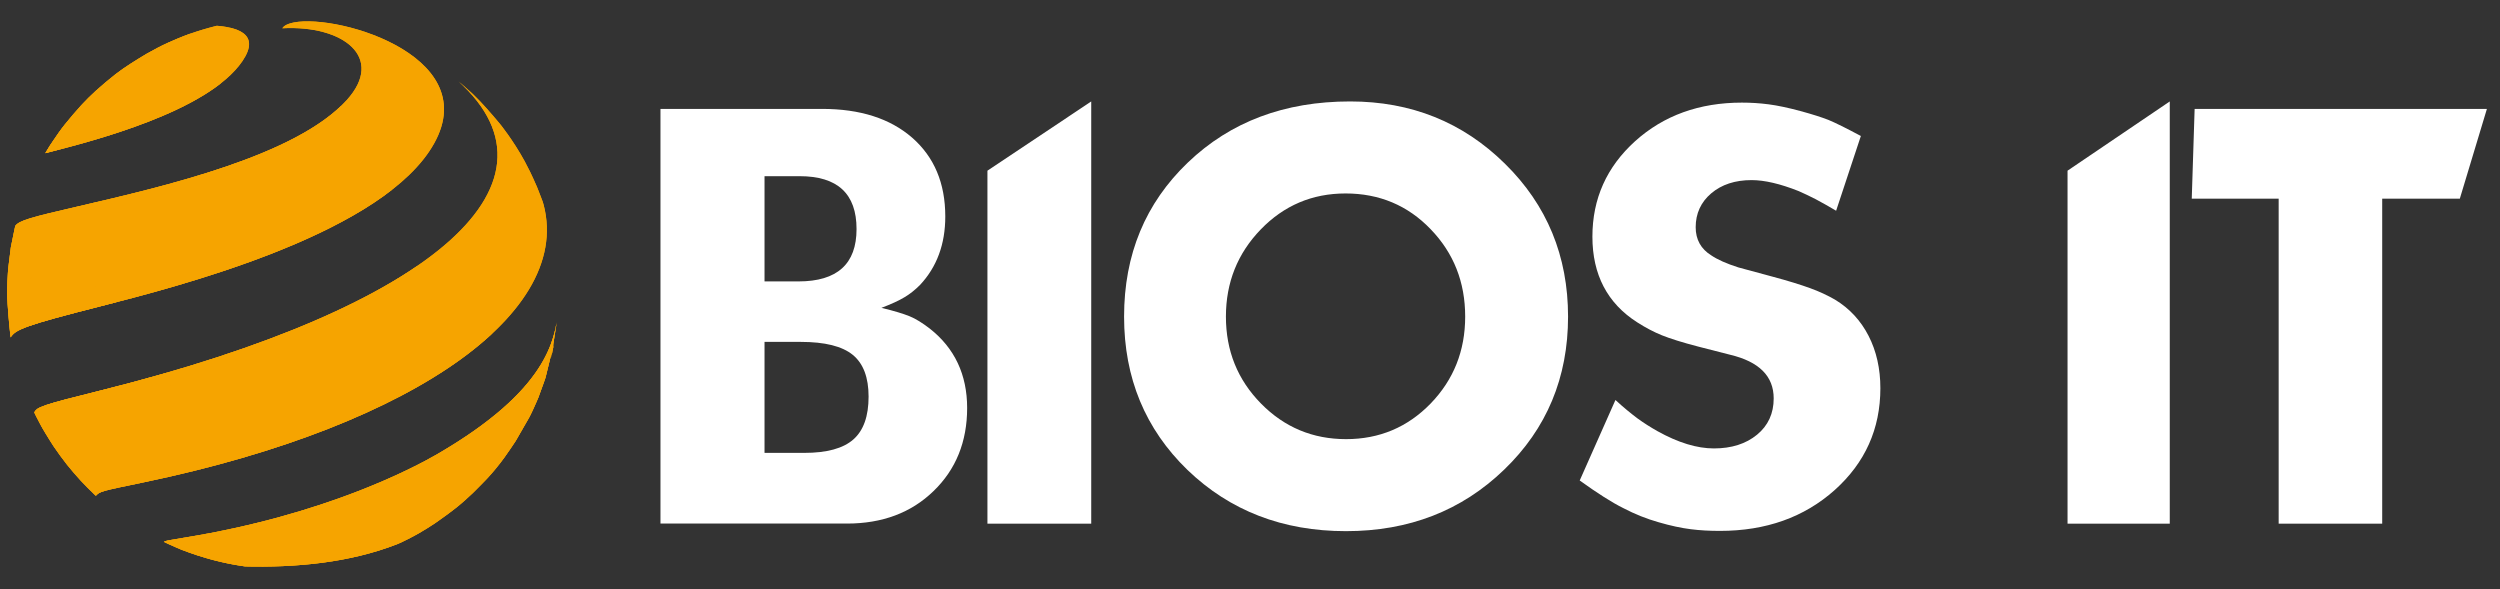
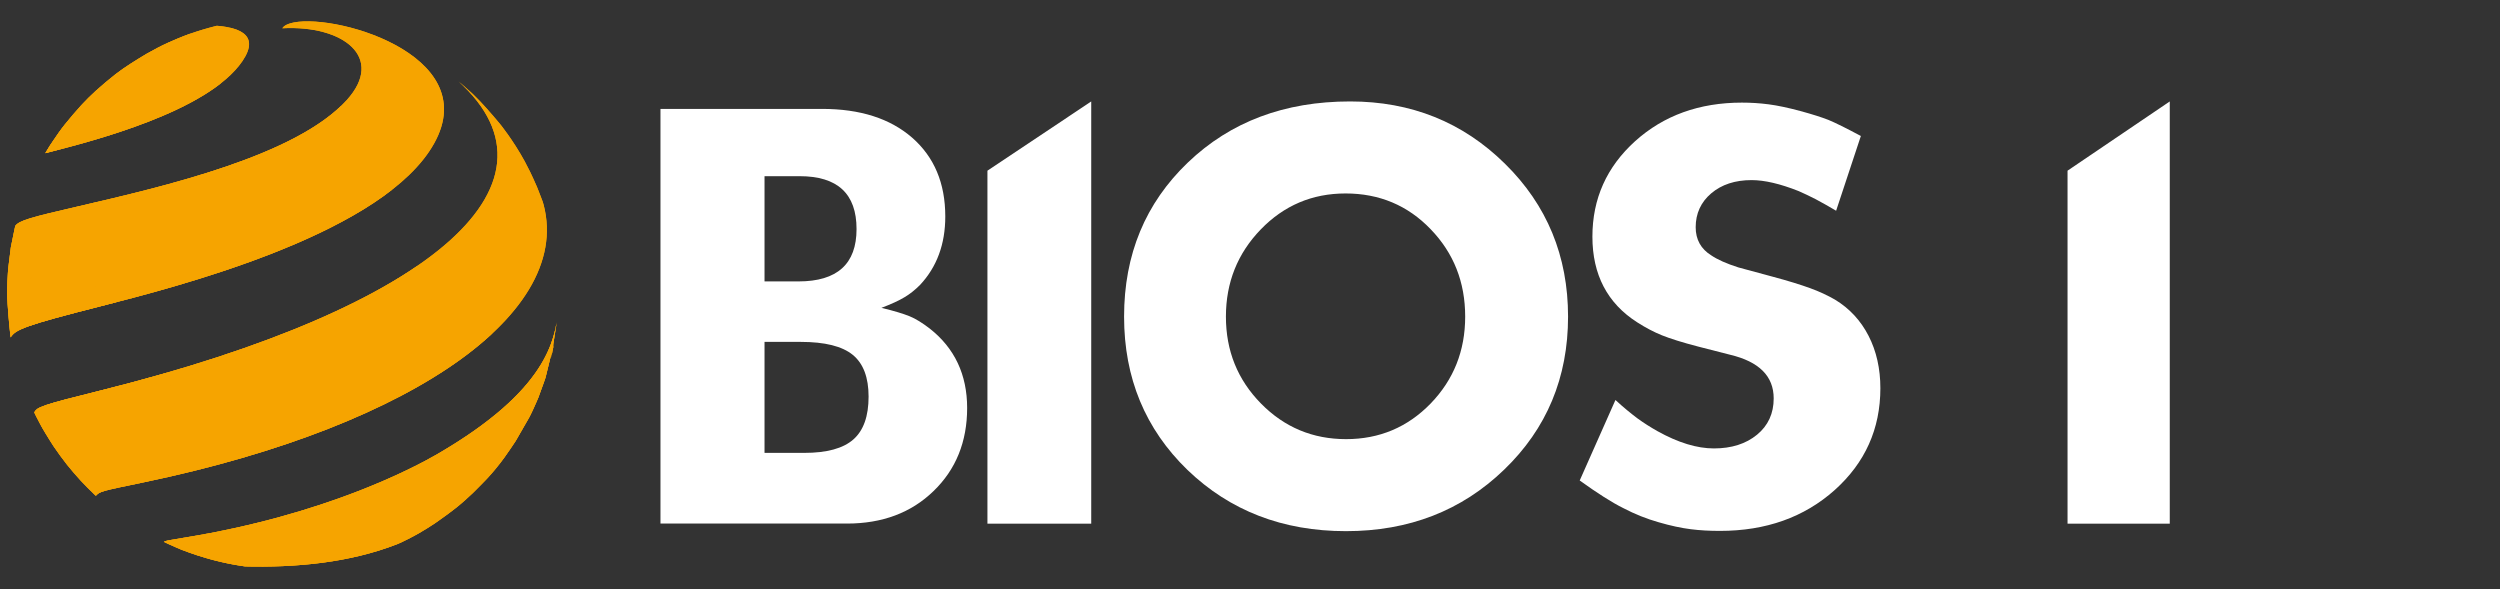
<svg xmlns="http://www.w3.org/2000/svg" xmlns:xlink="http://www.w3.org/1999/xlink" version="1.1" id="Layer_1" x="0px" y="0px" viewBox="0 0 191 45" style="enable-background:new 0 0 191 45;" xml:space="preserve">
  <rect x="0" y="0" width="191" height="45" fill="#333333" stroke="none" />
  <style type="text/css">
	.st0{fill:#FFFFFF;}
	.st1{enable-background:new    ;}
	.st2{display:none;enable-background:new    ;}
	.st3{display:inline;}
	.st4{clip-path:url(#SVGID_8_);}
	.st5{clip-path:url(#SVGID_10_);}
	.st6{fill:#F6A400;}
	.st7{clip-path:url(#SVGID_12_);}
	.st8{clip-path:url(#SVGID_14_);}
	.st9{clip-path:url(#SVGID_16_);}
	.st10{display:inline;clip-path:url(#SVGID_18_);}
	.st11{fill:#1E71B8;}
</style>
  <path class="st0" d="M50.46,40.01V8.32h12.35c2.9,0,5.19,0.73,6.88,2.2c1.68,1.47,2.53,3.47,2.53,6.02c0,2.11-0.64,3.85-1.93,5.23  c-0.38,0.38-0.78,0.7-1.19,0.94c-0.41,0.25-1,0.52-1.76,0.81c0.97,0.23,1.68,0.45,2.15,0.64c0.47,0.19,0.98,0.51,1.54,0.94  c1.9,1.49,2.86,3.52,2.86,6.07c0,2.58-0.86,4.7-2.57,6.35c-1.71,1.66-3.92,2.48-6.61,2.48H50.46z M58.41,13.46v8.04H61  c2.96,0,4.44-1.33,4.44-4c0-2.7-1.45-4.04-4.35-4.04H58.41z M58.41,26.12v8.48h3.03c1.73,0,2.98-0.34,3.76-1.03  c0.78-0.69,1.16-1.78,1.16-3.27c0-1.46-0.4-2.53-1.21-3.19c-0.81-0.66-2.13-0.99-3.98-0.99H58.41z" />
  <path class="st0" d="M75.44,40.01V13.04l7.93-5.29v32.26H75.44z" />
  <path class="st0" d="M85.88,24.19c0-4.75,1.63-8.67,4.88-11.78c3.25-3.11,7.38-4.66,12.39-4.66c4.66,0,8.6,1.58,11.82,4.75  c3.22,3.16,4.83,7.06,4.83,11.69c0,4.66-1.63,8.56-4.88,11.69c-3.25,3.14-7.28,4.7-12.09,4.7c-4.83,0-8.87-1.56-12.11-4.68  C87.5,32.78,85.88,28.88,85.88,24.19z M102.8,14.78c-2.55,0-4.71,0.92-6.48,2.75c-1.77,1.83-2.66,4.05-2.66,6.66  c0,2.61,0.89,4.82,2.68,6.64c1.79,1.82,3.96,2.72,6.5,2.72c2.55,0,4.7-0.91,6.46-2.72c1.76-1.82,2.64-4.03,2.64-6.64  c0-2.64-0.88-4.86-2.64-6.68C107.55,15.69,105.38,14.78,102.8,14.78z" />
  <path class="st0" d="M120.69,36.71l2.73-6.15c0.64,0.59,1.21,1.05,1.69,1.41c0.48,0.35,0.99,0.67,1.52,0.97  c1.58,0.88,3.02,1.32,4.31,1.32c1.35,0,2.45-0.35,3.3-1.05c0.85-0.7,1.27-1.63,1.27-2.77c0-1.7-1.11-2.81-3.34-3.34l-2.42-0.62  c-1.23-0.32-2.15-0.61-2.77-0.86c-0.62-0.25-1.25-0.58-1.89-0.99c-2.29-1.46-3.43-3.65-3.43-6.55c0-2.9,1.09-5.33,3.27-7.3  c2.18-1.96,4.9-2.94,8.15-2.94c0.67,0,1.35,0.04,2.04,0.13c0.69,0.09,1.49,0.26,2.42,0.51c0.92,0.25,1.64,0.48,2.15,0.68  c0.51,0.21,1.34,0.62,2.48,1.23l-1.89,5.71c-0.59-0.35-1.11-0.64-1.56-0.88c-0.45-0.23-0.89-0.44-1.3-0.62  c-1.41-0.56-2.61-0.84-3.6-0.84c-1.26,0-2.29,0.34-3.08,1.01c-0.79,0.67-1.19,1.54-1.19,2.59c0,0.94,0.4,1.66,1.19,2.15  c0.47,0.32,1.16,0.63,2.07,0.92l2.59,0.7c1.2,0.32,2.16,0.62,2.88,0.88c0.72,0.26,1.35,0.56,1.91,0.88c1.11,0.67,1.97,1.6,2.57,2.77  c0.6,1.17,0.9,2.51,0.9,4c0,3.11-1.17,5.7-3.49,7.78c-2.33,2.08-5.25,3.12-8.77,3.12c-0.79,0-1.54-0.04-2.24-0.13  c-0.7-0.09-1.52-0.26-2.44-0.53c-0.92-0.26-1.82-0.62-2.7-1.08C123.15,38.39,122.04,37.68,120.69,36.71z" />
-   <path class="st0" d="M167.45,15.18l0.22-6.86H190l-2.07,6.86H182v24.83h-7.91V15.18H167.45z" />
  <path class="st0" d="M157.96,40.01V13.04l7.81-5.29v32.26H157.96z" />
  <g id="gold_globe_2_">
    <g>
      <g class="st1">
        <g class="st1">
          <defs>
            <path id="SVGID_1_" class="st1" d="M42.69,22.38c0.01-0.56-0.01-1.31-0.09-1.87c-0.07-0.5-0.13-1.18-0.22-1.68       c-0.1-0.54-0.25-1.26-0.39-1.79c-0.13-0.48-0.32-1.11-0.49-1.58c-0.18-0.52-0.47-1.19-0.68-1.7c-0.21-0.52-0.56-1.19-0.85-1.68       c-0.49-0.82-1.2-1.88-1.77-2.64c-0.35-0.47-0.86-1.06-1.27-1.47c-0.33-0.32-0.75-0.77-1.09-1.08       c-0.48-0.43-1.15-0.98-1.66-1.37c-0.78-0.61-1.57-1.06-2.4-1.55c-0.63-0.36-1.5-0.79-2.18-1.05c-0.44-0.17-1.04-0.4-1.49-0.55       c-0.46-0.15-1.08-0.32-1.54-0.44c-1.17-0.3-2.29-0.43-2.71-0.48c-0.33-0.04-1.22-0.13-2.41-0.12c-1.39,0.01-2.49,0.16-2.9,0.22       c-0.47,0.07-1.01,0.17-1.26,0.22c-0.43,0.09-0.99,0.24-1.42,0.35c-0.25,0.07-1.18,0.33-2.48,0.88       c-0.67,0.28-1.52,0.73-2.16,1.07C6.08,7,2.68,12.79,2.69,19.87c0.02,11.16,8.52,21.39,18.96,22.79       C11.22,41.26,2.72,31.03,2.69,19.87C2.68,12.79,6.08,7,11.23,4.08c-0.5,0.29-1.17,0.69-1.64,1.03C9.24,5.37,8.77,5.7,8.43,5.98       c-0.42,0.35-0.99,0.81-1.37,1.2C6.73,7.52,6.28,7.95,5.97,8.3C5.61,8.7,5.15,9.25,4.82,9.69C3.8,11.04,3.17,12.21,3,12.53       c-0.36,0.69-0.84,1.63-1.36,3.14c-0.32,0.94-0.62,2.25-0.81,3.23c-0.11,0.54-0.18,1.28-0.23,1.83       c-0.04,0.51-0.05,1.2-0.07,1.72c-0.02,0.63,0.03,1.48,0.11,2.11c0.06,0.5,0.14,1.18,0.24,1.67c0.1,0.54,0.26,1.26,0.41,1.79       c0.13,0.48,0.33,1.11,0.5,1.57c0.19,0.52,0.49,1.19,0.7,1.69c0.19,0.45,0.5,1.02,0.74,1.44c0.28,0.49,0.68,1.11,0.98,1.58       c0.32,0.5,0.82,1.13,1.2,1.59c0.59,0.71,1.44,1.6,2.13,2.21c0.49,0.43,1.17,0.97,1.69,1.37c0.34,0.26,0.82,0.56,1.18,0.8       c0.01,0.01,1.31,0.82,2.37,1.29c0.86,0.38,1.68,0.75,3.12,1.15c3.07,0.86,6.22,1.02,9.37,0.47c2.3-0.4,4-1.12,4.55-1.35       c1.92-0.81,3.55-1.91,4.02-2.26c0.45-0.34,1.06-0.77,1.47-1.15c0.34-0.31,0.8-0.71,1.13-1.04c0.38-0.39,0.88-0.92,1.23-1.33       c0.62-0.72,1.34-1.77,1.87-2.57c0.3-0.45,0.64-1.1,0.89-1.58c1.09-2.12,1.57-4.12,1.73-4.78c0.21-0.89,0.36-2.1,0.46-3.01       C42.68,23.58,42.68,22.89,42.69,22.38z" />
          </defs>
          <clipPath id="SVGID_2_">
            <use xlink:href="#SVGID_1_" style="overflow:visible;" />
          </clipPath>
        </g>
        <g class="st1">
          <defs>
            <path id="SVGID_3_" class="st1" d="M24.37,1.85c-0.88-0.12-1.48-0.15-2.01-0.17c-0.02,0-0.41-0.02-0.9-0.01       c-0.13,0-0.31,0-0.45,0.01c-0.13,0-0.31,0.01-0.45,0.02c-0.16,0.01-0.93,0.06-1.44,0.12c-0.74,0.1-1,0.14-1.68,0.28       c-0.38,0.07-1.07,0.24-1.47,0.36c-0.52,0.15-1.21,0.38-1.72,0.57C13.86,3.17,13.37,3.38,13,3.55       c-0.49,0.23-1.13,0.56-1.61,0.82c-5.07,2.88-8.42,8.57-8.4,15.54c0.02,10.99,8.39,21.05,18.66,22.43       C11.39,40.95,3.01,30.9,2.99,19.91C2.98,12.94,6.33,7.25,11.4,4.37c-0.35,0.22-0.84,0.49-1.18,0.72       C9.67,5.47,8.96,5.99,8.44,6.4C7.73,6.97,6.88,7.83,6.26,8.48c-0.41,0.43-0.92,1.04-1.26,1.53c-0.31,0.45-0.74,1.05-1.04,1.52       c-0.25,0.4-0.58,0.95-0.78,1.38c-0.23,0.49-0.55,1.13-0.76,1.63c-0.19,0.45-0.41,1.06-0.56,1.52       c-0.48,1.51-0.66,2.61-0.78,3.36c-0.14,0.9-0.22,2.12-0.21,3.03c0.01,1.01,0.14,2.35,0.28,3.35c0.08,0.53,0.22,1.24,0.37,1.76       c0.14,0.47,0.31,1.1,0.47,1.56c0.17,0.5,0.41,1.17,0.64,1.65c0.94,1.94,0.94,1.94,1.6,2.95c0.88,1.35,1.72,2.3,2.04,2.64       c0.31,0.33,0.73,0.77,1.06,1.08c0.4,0.37,0.95,0.85,1.37,1.2c0.33,0.27,0.79,0.61,1.14,0.85c0.47,0.32,1.12,0.72,1.61,1.01       c0.87,0.51,2.17,1.07,2.29,1.11c0.45,0.18,1.06,0.41,1.53,0.56c0.45,0.14,1.06,0.31,1.52,0.42c1.44,0.35,2.45,0.44,3.12,0.5       c1.17,0.11,2.37,0.06,2.76,0.04c0.81-0.03,1.92-0.17,2.53-0.29c0.5-0.09,0.86-0.16,1.3-0.27c0.87-0.22,1.36-0.37,1.62-0.46       c0.64-0.23,1.45-0.51,2.11-0.83c0.49-0.24,1.13-0.56,1.61-0.82c0.37-0.2,0.85-0.49,1.19-0.73c0.35-0.25,0.82-0.56,1.16-0.82       c0.46-0.36,1.07-0.86,1.5-1.26c1.33-1.23,2.22-2.39,2.31-2.52c0.51-0.68,1.09-1.45,1.85-2.83c0.46-0.84,0.96-2.03,1.31-2.93       c0.2-0.51,0.39-1.21,0.53-1.73c0.13-0.48,0.25-1.12,0.35-1.61c0.12-0.54,0.2-1.26,0.24-1.81c0.04-0.55,0.08-1.29,0.08-1.84       c0-0.51-0.05-1.18-0.07-1.69c-0.03-0.61-0.14-1.43-0.27-2.03c-0.32-1.49-0.44-2.05-0.9-3.31c-0.61-1.69-1.33-2.94-1.42-3.08       c-0.47-0.81-1.18-1.85-1.74-2.6c-0.32-0.43-0.79-0.96-1.16-1.36c-1.3-1.41-2.67-2.45-3.59-3.08       C29.89,2.97,26.57,2.15,24.37,1.85z" />
          </defs>
          <clipPath id="SVGID_4_">
            <use xlink:href="#SVGID_3_" style="overflow:visible;" />
          </clipPath>
        </g>
        <g class="st2">
          <defs>
            <path id="SVGID_5_" class="st1" d="M11.4,4.37c2.92-1.66,6.42-2.39,10.18-1.88C17.82,1.98,14.32,2.71,11.4,4.37       c-0.56,0.33-1.31,0.78-1.83,1.17C9.12,5.88,8.54,6.32,8.12,6.67C7.77,6.97,7.32,7.37,7.01,7.7C6.64,8.08,6.15,8.6,5.8,9.01       c-0.3,0.35-0.69,0.85-0.96,1.22c-1.11,1.53-1.72,2.8-1.75,2.86c-0.23,0.48-0.53,1.12-0.73,1.61c-0.18,0.45-0.39,1.06-0.54,1.52       c-0.27,0.84-0.55,2-0.68,2.88c-0.15,1-0.27,2.34-0.26,3.35c0.01,1.39,0.08,1.88,0.3,3.5c0,0.01,0.22,1.47,0.86,3.32       c0.18,0.51,0.45,1.18,0.67,1.67c0.19,0.44,0.5,1,0.71,1.43c0.25,0.49,0.65,1.11,0.95,1.56c0.26,0.39,0.64,0.88,0.92,1.26       c0.34,0.46,0.86,1.03,1.25,1.45c0.31,0.33,0.74,0.76,1.08,1.06c0.47,0.42,1.13,0.96,1.63,1.35c0.77,0.6,1.54,1.05,2.36,1.52       c0.62,0.36,1.48,0.77,2.15,1.03c0.44,0.17,1.02,0.39,1.46,0.54c0.45,0.15,1.06,0.32,1.52,0.43c2.57,0.63,4.62,0.62,5.94,0.56       c0.3-0.01,0.98-0.07,1.45-0.13c0.75-0.1,0.91-0.13,1.7-0.28c0.59-0.11,1.76-0.42,2.48-0.68c0.6-0.21,1.5-0.53,2.48-1.03       c1.08-0.55,1.98-1.08,2.67-1.58c0.7-0.51,1.49-1.08,2.5-2.04c1.1-1.06,1.85-2,2.2-2.46c0.36-0.48,1.03-1.38,1.8-2.8       c0.45-0.85,0.94-2.04,1.28-2.94c0.19-0.5,0.38-1.19,0.51-1.71c0.12-0.48,0.24-1.13,0.34-1.61c0.11-0.53,0.19-1.26,0.22-1.8       c0.04-0.62,0.1-1.46,0.06-2.08c-0.03-0.51-0.05-1.18-0.1-1.68c-0.06-0.55-0.14-1.27-0.26-1.81c-0.36-1.61-0.47-2.1-0.93-3.33       c-0.64-1.71-1.39-2.99-1.48-3.12c-0.48-0.8-1.2-1.83-1.77-2.58C37.46,9,36.92,8.45,36.53,8.02c-0.3-0.34-0.74-0.75-1.08-1.05       c-0.48-0.42-1.16-0.95-1.66-1.34c-0.39-0.31-0.95-0.67-1.38-0.92c-0.62-0.36-1.46-0.81-2.11-1.13       c-0.56-0.27-1.84-0.8-3.07-1.13c-0.57-0.16-2.09-0.57-3.92-0.71c-0.92-0.07-2.36-0.14-4.2,0.08c-2.03,0.25-3.48,0.72-4.17,0.95       c-0.43,0.14-1,0.36-1.42,0.54C12.87,3.61,12.02,4.04,11.4,4.37z" />
          </defs>
          <clipPath id="SVGID_6_" class="st3">
            <use xlink:href="#SVGID_5_" style="overflow:visible;" />
          </clipPath>
        </g>
        <g class="st1">
          <defs>
            <path id="SVGID_7_" class="st1" d="M31.99,40.75c0.37-0.21,0.85-0.5,1.2-0.74c0.55-0.38,1.28-0.91,1.8-1.33       c0.72-0.57,1.58-1.45,2.22-2.11c0.42-0.44,0.94-1.06,1.28-1.55c0.32-0.46,0.75-1.07,1.05-1.54c0.26-0.41,0.57-0.98,0.8-1.4       c0.26-0.48,0.56-1.15,0.77-1.66c0.19-0.46,0.45-1.06,0.56-1.54c0.49-2,0.88-3.66,0.48-1.76c-0.21,0.99,0.41-2.33,0.48-3.34       c0.07-0.93,0.08-2.18-0.03-3.1c-0.07-0.55-0.12-1.29-0.23-1.83c-0.1-0.49-0.22-1.15-0.35-1.63c-0.14-0.53-0.33-1.23-0.53-1.74       c-0.18-0.46-0.4-1.07-0.6-1.52c-0.22-0.5-0.54-1.15-0.8-1.63c-0.9-1.65-1.89-2.86-1.9-2.87c-0.59-0.71-1.4-1.65-2.08-2.29       c-0.4-0.38-0.96-0.86-1.39-1.21c-0.34-0.27-0.8-0.62-1.16-0.86c-0.48-0.32-1.14-0.73-1.64-1.03c-0.32-0.19-0.75-0.42-1.09-0.57       c-0.89-0.42-1.89-0.89-3.57-1.36c-2.7-0.75-5.46-0.97-8.2-0.63c-1.38,0.17-2.75,0.48-4.07,0.91c-0.67,0.22-1.12,0.39-2.14,0.84       c-0.5,0.22-1.15,0.57-1.63,0.84c2.97-1.69,6.53-2.43,10.34-1.91c-3.82-0.51-7.37,0.22-10.34,1.91l0,0       C10.5,4.53,9.52,5.13,8.84,5.66C8.37,6.03,7.76,6.54,7.32,6.94c-0.34,0.31-0.79,0.75-1.1,1.09C5.83,8.46,5.33,9.04,4.97,9.49       c-0.3,0.37-0.67,0.9-0.93,1.29c-0.31,0.46-0.69,1.1-0.95,1.58c-0.23,0.43-0.51,1.02-0.72,1.45C2.13,14.32,1.87,15,1.69,15.52       c-0.16,0.47-0.34,1.11-0.48,1.58c-0.16,0.53-0.31,1.25-0.38,1.79c-0.06,0.5-0.17,1.17-0.21,1.68       c-0.05,0.56-0.08,1.31-0.08,1.87c0,1.02,0.13,2.39,0.28,3.4c0.09,0.61,0.25,1.42,0.43,2.01c0.48,1.58,0.7,2.3,1.16,3.24       c0.21,0.44,0.49,1.02,0.73,1.45c0.26,0.47,0.63,1.08,0.93,1.53c0.65,0.97,1.36,1.87,2.1,2.66c0.62,0.66,1.35,1.4,2.49,2.29       c0.34,0.26,0.8,0.61,1.16,0.84c0.49,0.32,1.15,0.72,1.66,1.01c0.8,0.46,2.17,1.04,2.39,1.13c0.64,0.24,1.61,0.61,3.05,0.94       c2.55,0.59,5.16,0.69,7.76,0.31c1.78-0.26,3.16-0.71,3.54-0.84c0.86-0.3,1.09-0.38,2.14-0.84       C30.86,41.36,31.52,41.02,31.99,40.75z" />
          </defs>
          <clipPath id="SVGID_8_">
            <use xlink:href="#SVGID_7_" style="overflow:visible;" />
          </clipPath>
          <g class="st4">
            <g class="st1">
              <defs>
                <path id="SVGID_9_" class="st1" d="M0.83,18.89c-0.28,2.2-0.29,2.28-0.29,3.55c0.04,1,0.15,2.34,0.27,3.34         c0.39-0.61,1.07-0.91,6.9-2.39c5.64-1.44,20.62-5.26,25.06-11.79c4.82-7.09-6.81-10.58-10.33-9.88         c-0.64,0.13-0.79,0.33-0.87,0.44c4.67-0.25,7.86,2.24,4.92,5.49c-3.85,4.25-13.88,6.58-20.52,8.12         c-3.64,0.84-4.52,1.08-4.81,1.5L0.83,18.89" />
              </defs>
              <use xlink:href="#SVGID_9_" style="overflow:visible;fill:#F6A400;" />
              <clipPath id="SVGID_10_">
                <use xlink:href="#SVGID_9_" style="overflow:visible;" />
              </clipPath>
              <g class="st5">
                <path class="st6" d="M31.99,40.75c3.65-2.12,6.39-4.96,8.35-8.68c2.94-5.56,2.3-11.17,2.27-11.41         c-0.4-3.3-0.69-4.12-1.71-6.73c-0.38-0.96-1.62-3.19-2.7-4.5c-1.25-1.52-4.58-5.54-10.92-7.32         c-3.77-1.05-9.61-1.57-16.05,1.96c2.97-1.69,6.53-2.43,10.34-1.91c-3.82-0.51-7.37,0.22-10.34,1.91         C8.35,5.84,5.06,8.2,2.36,13.83c-0.95,1.98-2.4,6.16-1.55,12.02c0.98,6.68,6.43,14.88,16.1,17.11         C24.2,44.63,29.89,41.97,31.99,40.75" />
                <g>
                  <path class="st6" d="M15.87,2.13c-1.09,0.34-1.21,0.37-1.93,0.65l-1.07,0.46c-0.49,0.24-1.15,0.57-1.63,0.84          c1.44-0.82,3.02-1.41,4.7-1.75c0.02-0.03,0.05-0.07,0.08-0.09c0.13-0.1,0.27-0.21,0.62-0.3l-0.72,0.19L15.87,2.13" />
                  <path class="st6" d="M11.23,4.08C9.84,4.93,8.92,5.5,7.32,6.94l-1.1,1.09C5.84,8.47,5.33,9.04,4.97,9.49l-0.93,1.29          c-0.29,0.47-0.69,1.1-0.95,1.58l-0.72,1.45c-0.2,0.51-0.49,1.18-0.67,1.69L1.21,17.1c-0.12,0.54-0.29,1.25-0.38,1.79          l-0.21,1.68c-0.03,0.56-0.08,1.31-0.08,1.87l0.07,1.72c0.08,0.62,0.17,1.45,0.27,2.06l0.37,1.63          c0.16,0.52,0.36,1.22,0.55,1.73l0.62,1.51c0.24,0.49,0.56,1.14,0.82,1.62l0.84,1.36c0.32,0.45,0.75,1.06,1.09,1.49          l1.01,1.17c0.41,0.41,0.95,0.97,1.38,1.36l1.11,0.93c0.52,0.38,1.22,0.88,1.75,1.23l1.06,0.62          c1.39,0.71,1.47,0.76,2.39,1.13l0.76,0.29c1.06,0.35,2.16,0.71,4.18,1.01l0.55,0.07c0.16,0.02,0.37,0.04,0.53,0.05          l0.49,0.03c0.14,0.01,0.34,0.02,0.48,0.02l0.46,0.01c0.14,0,0.32,0,0.46,0l0.46-0.01c0.14-0.01,0.32-0.02,0.46-0.02          l0.47-0.03c0.14-0.01,0.34-0.03,0.48-0.04l0.51-0.06c0.16-0.02,0.37-0.05,0.53-0.07l0.58-0.09          c0.19-0.04,0.43-0.08,0.62-0.12l0.7-0.16c0.23-0.06,0.54-0.14,0.78-0.2l0.87-0.27c0.32-0.11,0.75-0.26,1.07-0.39l1.07-0.46          c0.49-0.24,1.15-0.57,1.63-0.84l1.2-0.74c0.55-0.39,1.28-0.91,1.8-1.33l1.14-1.01c0.41-0.42,0.97-0.98,1.37-1.43l0.99-1.23          c0.32-0.46,0.75-1.07,1.05-1.54l0.8-1.4c0.23-0.5,0.56-1.15,0.77-1.66l0.56-1.54c0.15-0.53,0.36-1.23,0.48-1.76l0.31-1.65          c0.1-0.92,0.19-2.15,0.22-3.08l-0.07-1.72c-0.07-0.55-0.14-1.29-0.23-1.83l-0.35-1.63l-0.25-0.9L42,17.2          c0.82,6.7-3.2,9.88-6.92,7.45c-2.45-1.6-2.45-1.6-5.15-10.18c-1.41-4.48-1.95-5.06-5.54-7.6c-0.01,0-0.66-0.43-2.12-1.07          c-1.54-0.68-2.17-0.96-4.09-1.46c-1.2-0.32-2.33-0.62-2.68-1.03c-0.12-0.14-0.32-0.52,0.43-0.99          C14.25,2.66,12.67,3.26,11.23,4.08" />
                </g>
                <path class="st6" d="M2.14,29.63c2.76,7.94,8.87,9.01,10.72,5.11c2.81-5.93-4.94-14.68-9.33-14.02         C0.06,21.24,1.76,28.55,2.14,29.63" />
              </g>
            </g>
            <g class="st1">
              <defs>
                <path id="SVGID_11_" class="st1" d="M-0.37,8.98c-0.17,1.3-0.17,1.35-0.17,2.1c0.03,0.59,0.09,1.38,0.16,1.97         c0.23-0.36,0.63-0.54,4.08-1.41c3.33-0.85,12.19-3.11,14.82-6.97c2.85-4.19-7.1-2.43-9.19-2.01         C8.95,2.73,2.87,3.89,9.19,4.24c-2.76-0.15-2.67-1.62-4.41,0.3C2.51,7.05,6.6,6.23,2.67,7.14C0.52,7.64,0,7.78-0.17,8.03         L-0.37,8.98" />
              </defs>
              <use xlink:href="#SVGID_11_" style="overflow:visible;fill:#F6A400;" />
              <clipPath id="SVGID_12_">
                <use xlink:href="#SVGID_11_" style="overflow:visible;" />
              </clipPath>
              <g class="st7">
                <path class="st6" d="M18.05,21.9c2.16-1.25,3.78-2.93,4.94-5.13c1.74-3.29,1.36-6.6,1.34-6.74         c-0.24-1.95-0.41-2.44-1.01-3.98c-0.22-0.57-0.96-1.88-1.6-2.66c-0.74-0.9-2.71-3.28-6.46-4.32         c-2.23-0.62-5.68-0.93-9.49,1.16c1.76-1,3.86-1.43,6.11-1.13c-2.26-0.3-4.36,0.13-6.11,1.13c-1.7,1.04-3.65,2.44-5.24,5.76         c-0.56,1.17-1.42,3.64-0.91,7.11c0.58,3.95,3.8,8.79,9.52,10.11C13.45,24.2,16.81,22.62,18.05,21.9" />
                <g>
                  <path class="st6" d="M8.53-0.93c-0.65,0.2-0.71,0.22-1.14,0.39L6.75-0.27C6.46-0.13,6.07,0.07,5.78,0.22          c0.85-0.48,1.78-0.84,2.78-1.03c0.01-0.02,0.03-0.04,0.05-0.06c0.08-0.06,0.16-0.12,0.36-0.18L8.55-0.93L8.53-0.93" />
                  <path class="st6" d="M5.78,0.22C4.96,0.73,4.42,1.06,3.47,1.91L2.82,2.56C2.6,2.82,2.29,3.16,2.08,3.43L1.53,4.19          C1.36,4.47,1.13,4.84,0.97,5.12L0.54,5.98c-0.12,0.3-0.29,0.7-0.4,1l-0.28,0.94c-0.07,0.32-0.17,0.74-0.23,1.06l-0.13,0.99          c-0.02,0.33-0.05,0.77-0.05,1.11l0.04,1.02c0.05,0.37,0.1,0.85,0.16,1.22l0.22,0.96c0.1,0.31,0.21,0.72,0.32,1.02l0.36,0.89          c0.14,0.29,0.33,0.68,0.49,0.96l0.49,0.8c0.19,0.27,0.44,0.62,0.65,0.88l0.6,0.69c0.24,0.24,0.56,0.57,0.82,0.8l0.66,0.55          c0.31,0.22,0.72,0.52,1.04,0.73l0.63,0.37c0.82,0.42,0.87,0.45,1.41,0.67l0.45,0.17c0.63,0.21,1.28,0.42,2.47,0.59          l0.32,0.04c0.09,0.01,0.22,0.02,0.32,0.03l0.29,0.02c0.08,0,0.2,0.01,0.28,0.01l0.27,0.01c0.08,0,0.19,0,0.27,0l0.27-0.01          c0.08,0,0.19-0.01,0.27-0.01l0.28-0.02c0.09-0.01,0.2-0.02,0.28-0.02l0.3-0.03c0.09-0.01,0.22-0.03,0.31-0.04l0.34-0.06          c0.11-0.02,0.26-0.05,0.37-0.07l0.41-0.09c0.14-0.04,0.32-0.08,0.46-0.12l0.51-0.16c0.19-0.07,0.44-0.16,0.63-0.23          l0.64-0.27c0.29-0.14,0.68-0.34,0.97-0.49l0.71-0.43c0.32-0.23,0.75-0.54,1.07-0.79l0.68-0.6c0.24-0.25,0.57-0.58,0.81-0.84          l0.59-0.73c0.19-0.27,0.45-0.63,0.62-0.91l0.47-0.83c0.14-0.29,0.33-0.68,0.45-0.98l0.33-0.91          c0.09-0.31,0.21-0.73,0.29-1.04l0.18-0.98c0.06-0.54,0.11-1.27,0.13-1.82l-0.04-1.02c-0.04-0.33-0.08-0.76-0.14-1.08          l-0.21-0.97l-0.15-0.53l0.13,0.54c0.48,3.96-1.89,5.84-4.09,4.4c-1.45-0.95-1.45-0.95-3.04-6.02          c-0.83-2.65-1.15-2.99-3.27-4.49c0,0-0.39-0.25-1.25-0.63c-0.91-0.4-1.28-0.57-2.42-0.87C9.19,0.19,8.52,0.01,8.31-0.23          c-0.07-0.08-0.19-0.3,0.25-0.58C7.57-0.61,6.64-0.26,5.78,0.22" />
                </g>
                <path class="st6" d="M0.41,15.33c1.63,4.69,5.24,5.33,6.34,3.02c1.66-3.51-2.92-8.68-5.52-8.29         C-0.82,10.37,0.19,14.69,0.41,15.33" />
              </g>
            </g>
            <g class="st1">
              <defs>
                <path id="SVGID_13_" class="st1" d="M3.23,32.72l-0.62-1.18c0.17-0.44,0.64-0.6,5.06-1.7c25.65-6.4,36.46-16.05,26.9-24.02         c0.39,0.31,0.89,0.75,1.27,1.07c0.98,0.91,1.08,1.04,2.36,2.55c0.77,1,0.82,1.07,1.9,2.87c0.39,0.76,0.86,1.79,1.19,2.57         c3.18,8.56-9.27,17.59-30.27,21.96c-3.38,0.7-3.38,0.7-3.71,1.05c-0.8-0.74-0.82-0.77-2.16-2.31         C4.37,34.57,4.33,34.51,3.23,32.72" />
              </defs>
              <use xlink:href="#SVGID_13_" style="overflow:visible;fill:#F6A400;" />
              <clipPath id="SVGID_14_">
                <use xlink:href="#SVGID_13_" style="overflow:visible;" />
              </clipPath>
              <g class="st8">
                <path class="st6" d="M31.99,40.75c3.65-2.12,6.39-4.96,8.35-8.68c2.94-5.56,2.3-11.17,2.27-11.41         c-0.4-3.3-0.69-4.12-1.71-6.73c-0.38-0.96-1.62-3.19-2.7-4.5c-1.25-1.52-4.58-5.54-10.92-7.32         c-3.77-1.05-9.61-1.57-16.05,1.96c2.97-1.69,2.97-1.69,0,0C8.35,5.84,5.06,8.2,2.36,13.83c-0.95,1.98-2.4,6.16-1.55,12.02         c0.98,6.68,6.43,14.88,16.1,17.11C24.2,44.63,29.89,41.97,31.99,40.75" />
                <g>
                  <path class="st6" d="M15.87,2.13c-1.09,0.34-1.21,0.37-1.93,0.65l-1.07,0.46c-0.49,0.24-1.15,0.57-1.63,0.84          c1.44-0.82,3.02-1.41,4.7-1.75c0.02-0.03,0.05-0.07,0.08-0.09c0.13-0.1,0.27-0.21,0.62-0.3l-0.72,0.19L15.87,2.13" />
                  <path class="st6" d="M11.23,4.08C9.84,4.93,8.92,5.5,7.32,6.94l-1.1,1.09C5.84,8.47,5.33,9.04,4.97,9.49l-0.93,1.29          c-0.29,0.47-0.69,1.1-0.95,1.58l-0.72,1.45c-0.2,0.51-0.49,1.18-0.67,1.69L1.21,17.1c-0.12,0.54-0.29,1.25-0.38,1.79          l-0.21,1.68c-0.03,0.56-0.08,1.31-0.08,1.87l0.07,1.72c0.08,0.62,0.17,1.45,0.27,2.06l0.37,1.63          c0.16,0.52,0.36,1.22,0.55,1.73l0.62,1.51c0.24,0.49,0.56,1.14,0.82,1.62l0.84,1.36c0.32,0.45,0.75,1.06,1.09,1.49          l1.01,1.17c0.41,0.41,0.95,0.97,1.38,1.36l1.11,0.93c0.52,0.38,1.22,0.88,1.75,1.23l1.06,0.62          c1.39,0.71,1.47,0.76,2.39,1.13l0.76,0.29c1.06,0.35,2.16,0.71,4.18,1.01l0.55,0.07c0.16,0.02,0.37,0.04,0.53,0.05          l0.49,0.03c0.14,0.01,0.34,0.02,0.48,0.02l0.46,0.01c0.14,0,0.32,0,0.46,0l0.46-0.01c0.14-0.01,0.32-0.02,0.46-0.02          l0.47-0.03c0.14-0.01,0.34-0.03,0.48-0.04l0.51-0.06c0.16-0.02,0.37-0.05,0.53-0.07l0.58-0.09          c0.19-0.04,0.43-0.08,0.62-0.12l0.7-0.16c0.23-0.06,0.54-0.14,0.78-0.2l0.87-0.27c0.32-0.11,0.75-0.26,1.07-0.39l1.07-0.46          c0.49-0.24,1.15-0.57,1.63-0.84l1.2-0.74c0.55-0.39,1.28-0.91,1.8-1.33l1.14-1.01c0.41-0.42,0.97-0.98,1.37-1.43l0.99-1.23          c0.32-0.46,0.75-1.07,1.05-1.54l0.8-1.4c0.23-0.5,0.56-1.15,0.77-1.66l0.56-1.54c0.15-0.53,0.36-1.23,0.48-1.76l0.31-1.65          c0.1-0.92,0.19-2.15,0.22-3.08l-0.07-1.72c-0.07-0.55-0.14-1.29-0.23-1.83l-0.35-1.63l-0.25-0.9L42,17.2          c0.82,6.7-3.2,9.88-6.92,7.45c-2.45-1.6-2.45-1.6-5.15-10.18c-1.41-4.48-1.95-5.06-5.54-7.6c-0.01,0-0.66-0.43-2.12-1.07          c-1.54-0.68-2.17-0.96-4.09-1.46c-1.2-0.32-2.33-0.62-2.68-1.03c-0.12-0.14-0.32-0.52,0.43-0.99          C14.25,2.66,12.67,3.26,11.23,4.08" />
                </g>
                <path class="st6" d="M2.14,29.63c2.76,7.94,8.87,9.01,10.72,5.11c2.81-5.93-4.94-14.68-9.33-14.02         C0.06,21.24,1.76,28.55,2.14,29.63" />
              </g>
            </g>
            <g class="st1">
              <defs>
                <path id="SVGID_15_" class="st1" d="M13.87,42.01c1.03,0.39,1.99,1.04,4.72,1.26c8.14,0.22,16.24-1.6,20.67-9.34         s0.3-0.47,0.3-0.47c1.05-1.84,1.09-1.91,1.56-3.06c0.74-2.02,0.77-2.1,1.05-3.3c0.18-0.96,0.37-2.24,0.47-3.21         c-0.28,2.06-0.79,5.9-9.2,10.79c-1.82,1.06-8.6,4.65-19.31,6.39c-1.47,0.24-1.47,0.24-1.63,0.34         C12.9,41.59,13.45,41.85,13.87,42.01" />
              </defs>
              <use xlink:href="#SVGID_15_" style="overflow:visible;fill:#F6A400;" />
              <clipPath id="SVGID_16_">
                <use xlink:href="#SVGID_15_" style="overflow:visible;" />
              </clipPath>
              <g class="st9">
                <path class="st6" d="M31.99,40.75c3.65-2.12,6.39-4.96,8.35-8.68c2.94-5.56,2.3-11.17,2.27-11.41         c-0.4-3.3-0.69-4.12-1.71-6.73c-0.38-0.96-1.62-3.19-2.7-4.5c-1.25-1.52-4.58-5.54-10.92-7.32         c-3.77-1.05-9.61-1.57-16.05,1.96c2.97-1.69,6.53-2.43,10.34-1.91c-3.82-0.51-7.37,0.22-10.34,1.91         C8.35,5.84,5.06,8.2,2.36,13.83c-0.95,1.98-2.4,6.16-1.55,12.02c0.98,6.68,6.43,14.88,16.1,17.11         C24.2,44.63,29.89,41.97,31.99,40.75" />
                <g>
                  <path class="st6" d="M15.87,2.13c-1.09,0.34-1.21,0.37-1.93,0.65l-1.07,0.46c-0.49,0.24-1.15,0.57-1.63,0.84          c1.44-0.82,3.02-1.41,4.7-1.75c0.02-0.03,0.05-0.07,0.08-0.09c0.13-0.1,0.27-0.21,0.62-0.3l-0.72,0.19L15.87,2.13" />
                  <path class="st6" d="M11.23,4.08C9.84,4.93,8.92,5.5,7.32,6.94l-1.1,1.09C5.84,8.47,5.33,9.04,4.97,9.49l-0.93,1.29          c-0.29,0.47-0.69,1.1-0.95,1.58l-0.72,1.45c-0.2,0.51-0.49,1.18-0.67,1.69L1.21,17.1c-0.12,0.54-0.29,1.25-0.38,1.79          l-0.21,1.68c-0.03,0.56-0.08,1.31-0.08,1.87l0.07,1.72c0.08,0.62,0.17,1.45,0.27,2.06l0.37,1.63          c0.16,0.52,0.36,1.22,0.55,1.73l0.62,1.51c0.24,0.49,0.56,1.14,0.82,1.62l0.84,1.36c0.32,0.45,0.75,1.06,1.09,1.49          l1.01,1.17c0.41,0.41,0.95,0.97,1.38,1.36l1.11,0.93c0.52,0.38,1.22,0.88,1.75,1.23l1.06,0.62          c1.39,0.71,1.47,0.76,2.39,1.13l0.76,0.29c1.06,0.35,2.16,0.71,4.18,1.01l0.55,0.07c0.16,0.02,0.37,0.04,0.53,0.05          l0.49,0.03c0.14,0.01,0.34,0.02,0.48,0.02l0.46,0.01c0.14,0,0.32,0,0.46,0l0.46-0.01c0.14-0.01,0.32-0.02,0.46-0.02          l0.47-0.03c0.14-0.01,0.34-0.03,0.48-0.04l0.51-0.06c0.16-0.02,0.37-0.05,0.53-0.07l0.58-0.09          c0.19-0.04,0.43-0.08,0.62-0.12l0.7-0.16c0.23-0.06,0.54-0.14,0.78-0.2l0.87-0.27c0.32-0.11,0.75-0.26,1.07-0.39l1.07-0.46          c0.49-0.24,1.15-0.57,1.63-0.84l1.2-0.74c0.55-0.39,1.28-0.91,1.8-1.33l1.14-1.01c0.41-0.42,0.97-0.98,1.37-1.43l0.99-1.23          c0.32-0.46,0.75-1.07,1.05-1.54l0.8-1.4c0.23-0.5,0.56-1.15,0.77-1.66l0.56-1.54c0.15-0.53,0.36-1.23,0.48-1.76l0.31-1.65          c0.1-0.92,0.19-2.15,0.22-3.08l-0.07-1.72c-0.07-0.55-0.14-1.29-0.23-1.83l-0.35-1.63l-0.25-0.9L42,17.2          c0.82,6.7-3.2,9.88-6.92,7.45c-2.45-1.6-2.45-1.6-5.15-10.18c-1.41-4.48-1.95-5.06-5.54-7.6c-0.01,0-0.66-0.43-2.12-1.07          c-1.54-0.68-2.17-0.96-4.09-1.46c-1.2-0.32-2.33-0.62-2.68-1.03c-0.12-0.14-0.32-0.52,0.43-0.99          C14.25,2.66,12.67,3.26,11.23,4.08" />
                </g>
                <path class="st6" d="M2.14,29.63c2.76,7.94,8.87,9.01,10.72,5.11c2.81-5.93-4.94-14.68-9.33-14.02         C0.06,21.24,1.76,28.55,2.14,29.63" />
              </g>
            </g>
            <g class="st2">
              <defs>
                <path id="SVGID_17_" class="st1" d="M24.68,43.27c0.75-0.12,0.78-0.13,1.2-0.21c0.9-0.2,0.96-0.22,1.47-0.36         c1.09-0.34,1.21-0.37,1.93-0.65c0.61-0.26,1.41-0.62,2-0.91c-1.2,0.58-3.45,1.67-6.92,2.18L24.68,43.27" />
              </defs>
              <clipPath id="SVGID_18_" class="st3">
                <use xlink:href="#SVGID_17_" style="overflow:visible;" />
              </clipPath>
              <g class="st10">
                <path class="st11" d="M31.99,40.75c3.65-2.12,6.39-4.96,8.35-8.68c2.94-5.56,2.3-11.17,2.27-11.41         c-0.4-3.3-0.69-4.12-1.71-6.73c-0.38-0.96-1.62-3.19-2.7-4.5c-1.25-1.52-4.58-5.54-10.92-7.32         c-3.77-1.05-9.61-1.57-16.05,1.96c2.97-1.69,6.53-2.43,10.34-1.91c-3.82-0.51-7.37,0.22-10.34,1.91         C8.35,5.84,5.06,8.2,2.36,13.83c-0.95,1.98-2.4,6.16-1.55,12.02c0.98,6.68,6.43,14.88,16.1,17.11         C24.2,44.63,29.89,41.97,31.99,40.75" />
                <g>
                  <path class="st11" d="M15.87,2.13c-1.09,0.34-1.21,0.37-1.93,0.65l-1.07,0.46c-0.49,0.24-1.15,0.57-1.63,0.84          c1.44-0.82,3.02-1.41,4.7-1.75c0.02-0.03,0.05-0.07,0.08-0.09c0.13-0.1,0.27-0.21,0.62-0.3l-0.72,0.19L15.87,2.13" />
                  <path class="st11" d="M11.23,4.08C9.84,4.93,8.92,5.5,7.32,6.94l-1.1,1.09C5.84,8.47,5.33,9.04,4.97,9.49l-0.93,1.29          c-0.29,0.47-0.69,1.1-0.95,1.58l-0.72,1.45c-0.2,0.51-0.49,1.18-0.67,1.69L1.21,17.1c-0.12,0.54-0.29,1.25-0.38,1.79          l-0.21,1.68c-0.03,0.56-0.08,1.31-0.08,1.87l0.07,1.72c0.08,0.62,0.17,1.45,0.27,2.06l0.37,1.63          c0.16,0.52,0.36,1.22,0.55,1.73l0.62,1.51c0.24,0.49,0.56,1.14,0.82,1.62l0.84,1.36c0.32,0.45,0.75,1.06,1.09,1.49          l1.01,1.17c0.41,0.41,0.95,0.97,1.38,1.36l1.11,0.93c0.52,0.38,1.22,0.88,1.75,1.23l1.06,0.62          c1.39,0.71,1.47,0.76,2.39,1.13l0.76,0.29c1.06,0.35,2.16,0.71,4.18,1.01l0.55,0.07c0.16,0.02,0.37,0.04,0.53,0.05          l0.49,0.03c0.14,0.01,0.34,0.02,0.48,0.02l0.46,0.01c0.14,0,0.32,0,0.46,0l0.46-0.01c0.14-0.01,0.32-0.02,0.46-0.02          l0.47-0.03c0.14-0.01,0.34-0.03,0.48-0.04l0.51-0.06c0.16-0.02,0.37-0.05,0.53-0.07l0.58-0.09          c0.19-0.04,0.43-0.08,0.62-0.12l0.7-0.16c0.23-0.06,0.54-0.14,0.78-0.2l0.87-0.27c0.32-0.11,0.75-0.26,1.07-0.39l1.07-0.46          c0.49-0.24,1.15-0.57,1.63-0.84l1.2-0.74c0.55-0.39,1.28-0.91,1.8-1.33l1.14-1.01c0.41-0.42,0.97-0.98,1.37-1.43l0.99-1.23          c0.32-0.46,0.75-1.07,1.05-1.54l0.8-1.4c0.23-0.5,0.56-1.15,0.77-1.66l0.56-1.54c0.15-0.53,0.36-1.23,0.48-1.76l0.31-1.65          c0.1-0.92,0.19-2.15,0.22-3.08l-0.07-1.72c-0.07-0.55-0.14-1.29-0.23-1.83l-0.35-1.63l-0.25-0.9L42,17.2          c0.82,6.7-3.2,9.88-6.92,7.45c-2.45-1.6-2.45-1.6-5.15-10.18c-1.41-4.48-1.95-5.06-5.54-7.6c-0.01,0-0.66-0.43-2.12-1.07          c-1.54-0.68-2.17-0.96-4.09-1.46c-1.2-0.32-2.33-0.62-2.68-1.03c-0.12-0.14-0.32-0.52,0.43-0.99          C14.25,2.66,12.67,3.26,11.23,4.08" />
                </g>
                <path class="st11" d="M2.14,29.63c2.76,7.94,8.87,9.01,10.72,5.11c2.81-5.93-4.94-14.68-9.33-14.02         C0.06,21.24,1.76,28.55,2.14,29.63" />
              </g>
            </g>
          </g>
        </g>
      </g>
    </g>
  </g>
</svg>